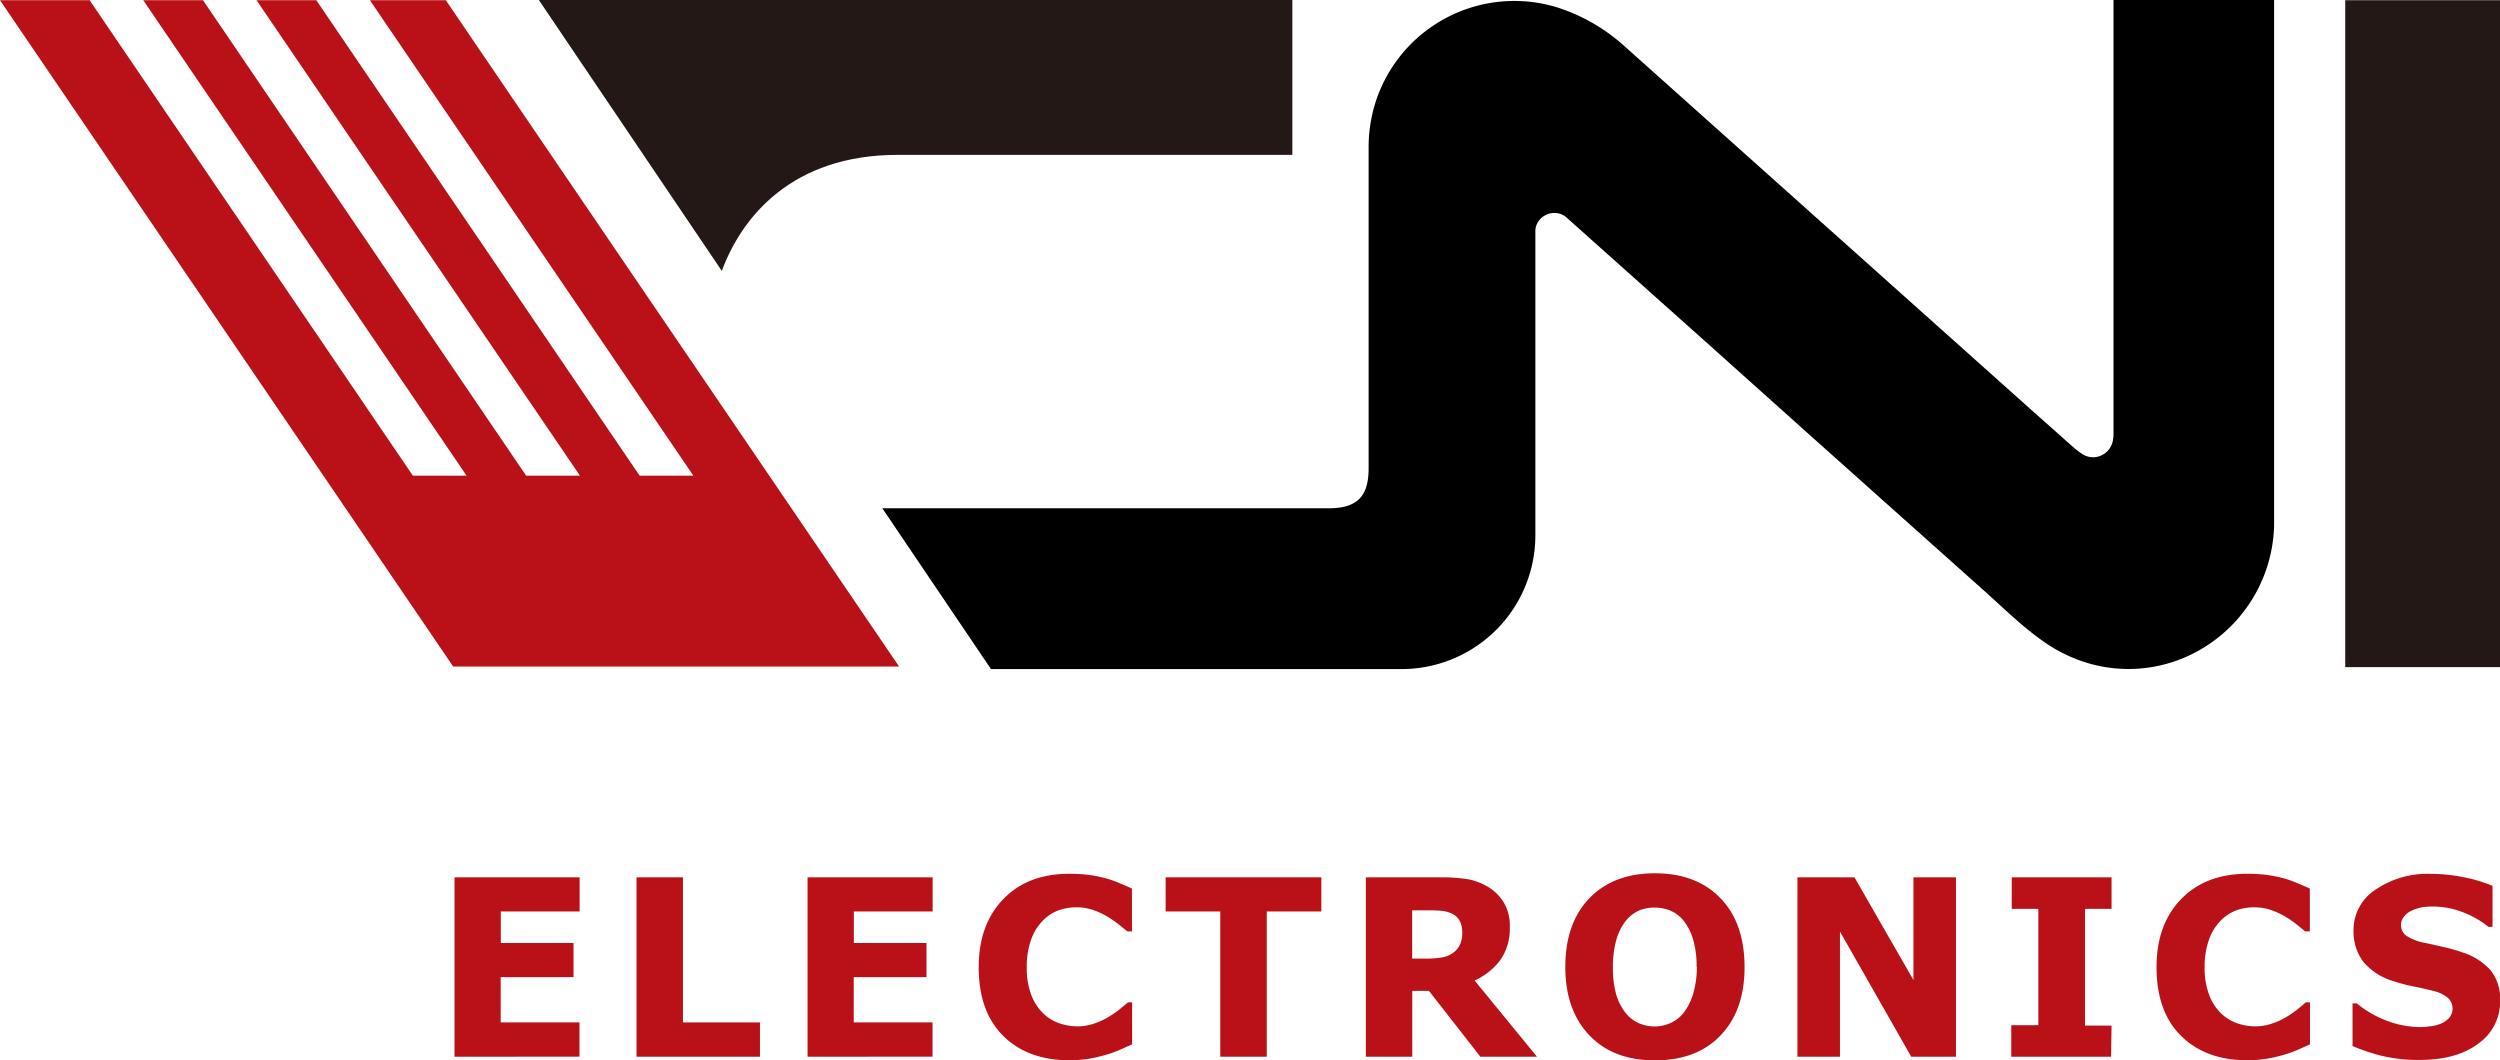
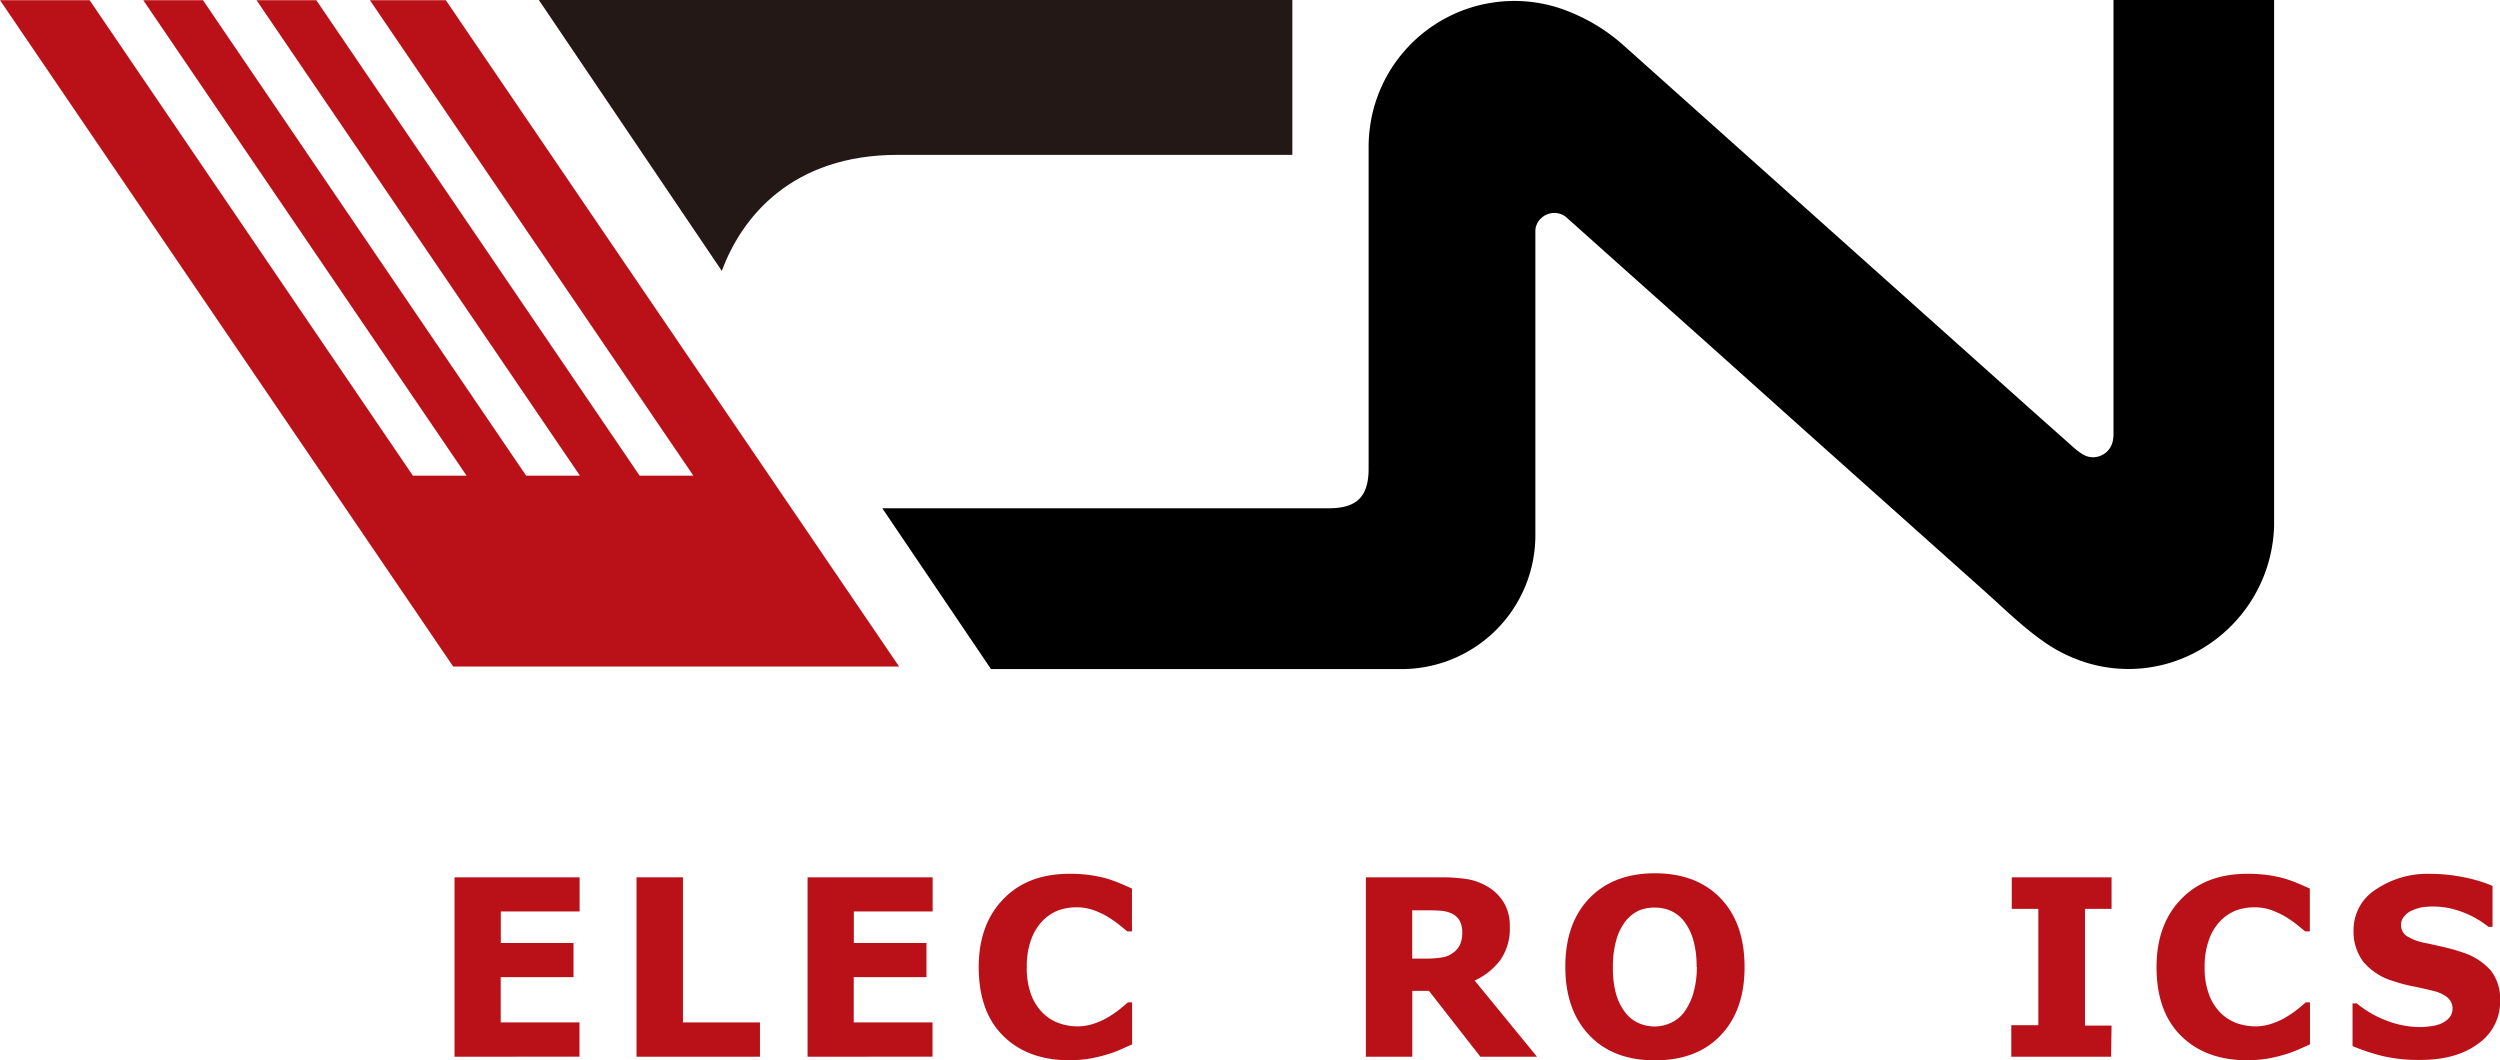
<svg xmlns="http://www.w3.org/2000/svg" viewBox="0 0 475.88 201.85">
  <defs>
    <style>.cls-1{fill:#ba1119;}.cls-2{fill:#231815;}.cls-3{fill:none;}</style>
  </defs>
  <g id="레이어_2" data-name="레이어 2">
    <g id="레이어_1-2" data-name="레이어 1">
      <path class="cls-1" d="M86.52,201.15V167h23.81v6.5h-15v6h13.84V186H95.31v8.61h15v6.53Z" />
      <path class="cls-1" d="M144.66,201.15h-23.5V167H130v27.62h14.66Z" />
      <path class="cls-1" d="M153.72,201.15V167h23.81v6.5h-15v6h13.83V186H162.51v8.61h15v6.53Z" />
      <path class="cls-1" d="M203.53,201.82c-5.28,0-9.47-1.57-12.58-4.65s-4.65-7.46-4.65-13.07q0-8.11,4.67-12.94c3.1-3.23,7.3-4.83,12.59-4.83a28.73,28.73,0,0,1,3.78.22,26.41,26.41,0,0,1,3.21.65,23,23,0,0,1,2.63.94c.95.39,1.71.74,2.29,1v8.15h-.89c-.43-.37-1-.81-1.62-1.32a22.51,22.51,0,0,0-2.19-1.51,15.71,15.71,0,0,0-2.71-1.25,9.71,9.71,0,0,0-3.09-.5,10.18,10.18,0,0,0-3.51.58,8.34,8.34,0,0,0-3,2,9.74,9.74,0,0,0-2.17,3.54,14.83,14.83,0,0,0-.84,5.25,14.5,14.5,0,0,0,.87,5.36,9.79,9.79,0,0,0,2.3,3.5,8.52,8.52,0,0,0,3.06,1.86,10.79,10.79,0,0,0,3.37.57,9.71,9.71,0,0,0,3.33-.57,13.17,13.17,0,0,0,2.68-1.25,20.31,20.31,0,0,0,2.08-1.44c.6-.49,1.12-.92,1.56-1.31h.8v8l-2.25,1a20.92,20.92,0,0,1-2.62.95,29.68,29.68,0,0,1-3.09.74A25.25,25.25,0,0,1,203.53,201.82Z" />
-       <path class="cls-1" d="M232.28,201.15V173.5h-10.4V167h29.64v6.5H241.13v27.65Z" />
      <path class="cls-1" d="M292.57,201.15H281.79L272,188.61h-3.17v12.54H260V167h14.17a32.94,32.94,0,0,1,5.1.34,11.39,11.39,0,0,1,4,1.49,8.85,8.85,0,0,1,3,3,8.46,8.46,0,0,1,1.12,4.57,10.37,10.37,0,0,1-1.82,6.37,12.75,12.75,0,0,1-4.87,3.88Zm-14.23-23.69a4.56,4.56,0,0,0-.51-2.23,3.41,3.41,0,0,0-1.69-1.43,6.13,6.13,0,0,0-1.84-.43c-.68-.06-1.53-.09-2.54-.09h-2.95v9.19h2.53a18.59,18.59,0,0,0,3.13-.22,4.73,4.73,0,0,0,2.19-.93,3.92,3.92,0,0,0,1.26-1.53A5.49,5.49,0,0,0,278.34,177.46Z" />
      <path class="cls-1" d="M332.08,184.08q0,8.26-4.56,13c-3,3.18-7.21,4.76-12.51,4.76s-9.48-1.6-12.51-4.81-4.54-7.52-4.54-13,1.51-9.83,4.54-13,7.2-4.8,12.51-4.8,9.46,1.6,12.51,4.77S332.08,178.56,332.08,184.08Zm-9.13,0a18.09,18.09,0,0,0-.64-5.18,10.65,10.65,0,0,0-1.75-3.54,6.62,6.62,0,0,0-2.56-2,7.57,7.57,0,0,0-3-.6,7.67,7.67,0,0,0-3,.55,7.16,7.16,0,0,0-2.55,2,10.49,10.49,0,0,0-1.76,3.53,18.48,18.48,0,0,0-.67,5.26,18.29,18.29,0,0,0,.63,5.22,10.61,10.61,0,0,0,1.76,3.46,6.52,6.52,0,0,0,2.58,2,7.5,7.5,0,0,0,3,.61,7.28,7.28,0,0,0,3-.66,6.56,6.56,0,0,0,2.54-2,11.3,11.3,0,0,0,1.74-3.47A18,18,0,0,0,323,184.05Z" />
-       <path class="cls-1" d="M372.32,201.15h-8.51l-13.57-23.82v23.82h-8.09V167H353l11.23,19.55V167h8.09Z" />
-       <path class="cls-1" d="M401.85,201.15h-19v-6H388V173h-5.06V167h19V173h-5.06v22.22h5.06Z" />
+       <path class="cls-1" d="M401.85,201.15h-19v-6H388V173h-5.06V167h19V173h-5.06v22.22h5.06" />
      <path class="cls-1" d="M427.74,201.82c-5.28,0-9.47-1.57-12.58-4.65s-4.66-7.46-4.66-13.07q0-8.11,4.67-12.94c3.12-3.23,7.31-4.83,12.59-4.83a28.79,28.79,0,0,1,3.79.22,26,26,0,0,1,3.21.65,22.32,22.32,0,0,1,2.63.94c.95.39,1.71.74,2.29,1v8.15h-.89c-.43-.37-1-.81-1.61-1.32a22.71,22.71,0,0,0-2.2-1.51,16.07,16.07,0,0,0-2.71-1.25,9.67,9.67,0,0,0-3.09-.5,10.18,10.18,0,0,0-3.51.58,8.43,8.43,0,0,0-3,2,9.74,9.74,0,0,0-2.17,3.54,14.83,14.83,0,0,0-.84,5.25,14.28,14.28,0,0,0,.88,5.36,9.64,9.64,0,0,0,2.29,3.5,8.6,8.6,0,0,0,3.06,1.86,10.79,10.79,0,0,0,3.37.57,9.71,9.71,0,0,0,3.33-.57,12.92,12.92,0,0,0,2.68-1.25,19.26,19.26,0,0,0,2.08-1.44c.6-.49,1.12-.92,1.56-1.31h.8v8l-2.25,1a21.52,21.52,0,0,1-2.62.95,29.83,29.83,0,0,1-3.1.74A25,25,0,0,1,427.74,201.82Z" />
      <path class="cls-1" d="M460.61,201.76a30.06,30.06,0,0,1-7.11-.75,37.58,37.58,0,0,1-5.69-1.89V191h.81a20,20,0,0,0,5.83,3.34,18,18,0,0,0,6.2,1.17,15.73,15.73,0,0,0,2-.16,7.26,7.26,0,0,0,2-.5,4.6,4.6,0,0,0,1.56-1.1,2.76,2.76,0,0,0-.4-3.93,6.91,6.91,0,0,0-2.49-1.17q-1.79-.45-3.84-.87a28.71,28.71,0,0,1-3.82-1A11.75,11.75,0,0,1,449.8,183,9.62,9.62,0,0,1,448,177.1a9.11,9.11,0,0,1,4.2-7.76,17.55,17.55,0,0,1,10.44-3,31.5,31.5,0,0,1,6.26.63,28,28,0,0,1,5.56,1.66v7.8h-.78a17.69,17.69,0,0,0-4.78-2.75,15.63,15.63,0,0,0-5.81-1.12,14.29,14.29,0,0,0-2.08.15,8.73,8.73,0,0,0-1.94.63,3.84,3.84,0,0,0-1.42,1.08,2.46,2.46,0,0,0-.61,1.62,2.5,2.5,0,0,0,1,2.08,10,10,0,0,0,3.69,1.39c1.19.25,2.33.51,3.42.76a33.75,33.75,0,0,1,3.52,1,12,12,0,0,1,5.44,3.45,8.73,8.73,0,0,1,1.79,5.73,9.73,9.73,0,0,1-4.12,8.18Q467.64,201.77,460.61,201.76Z" />
      <polygon class="cls-1" points="84.86 0.04 70.41 0.04 131.98 90.54 121.75 90.54 60.21 0.04 48.83 0.04 110.39 90.54 100.15 90.54 38.64 0.04 27.27 0.04 88.81 90.54 78.59 90.54 17.06 0.04 0 0.04 86.26 126.87 171.14 126.87 84.86 0.04" />
-       <rect class="cls-2" x="446.42" y="0.04" width="29.46" height="126.95" />
      <path class="cls-3" d="M304.65,7l.27.25Z" />
      <path class="cls-2" d="M246,0H102.57L137.4,51.57c3.81-10.34,13.42-22.09,33.47-22.09H246Z" />
      <path d="M432.92,100.05v-.69c0,.23,0,.46,0,.69Z" />
      <path d="M402.31,0V82.49a5.76,5.76,0,0,1-.08,1.1,3.86,3.86,0,0,1-3.8,3.45,3.77,3.77,0,0,1-1.91-.52,12.61,12.61,0,0,1-1.63-1.19l-7.88-7L309.28,8.84A35,35,0,0,0,296.39,1.4a27.75,27.75,0,0,0-34.34,17.42A28.14,28.14,0,0,0,260.52,28V89.18c0,5.28-2.16,7.57-7.57,7.57h-85l20.69,30.61h78.15a25.47,25.47,0,0,0,25.47-25.47V44a3.79,3.79,0,0,1,.07-.71,3.65,3.65,0,0,1,3.36-2.75,3.53,3.53,0,0,1,2.39.76l8.67,7.75,5.4,4.82,13.64,12.18,18,16.13,18.63,16.64,15.39,13.74c3.67,3.29,7.2,6.78,11.26,9.61a29,29,0,0,0,8.38,4.06,27.23,27.23,0,0,0,19-1.34,28.1,28.1,0,0,0,16.43-24.84c0-.23,0-.46,0-.69V0Z" />
    </g>
  </g>
</svg>